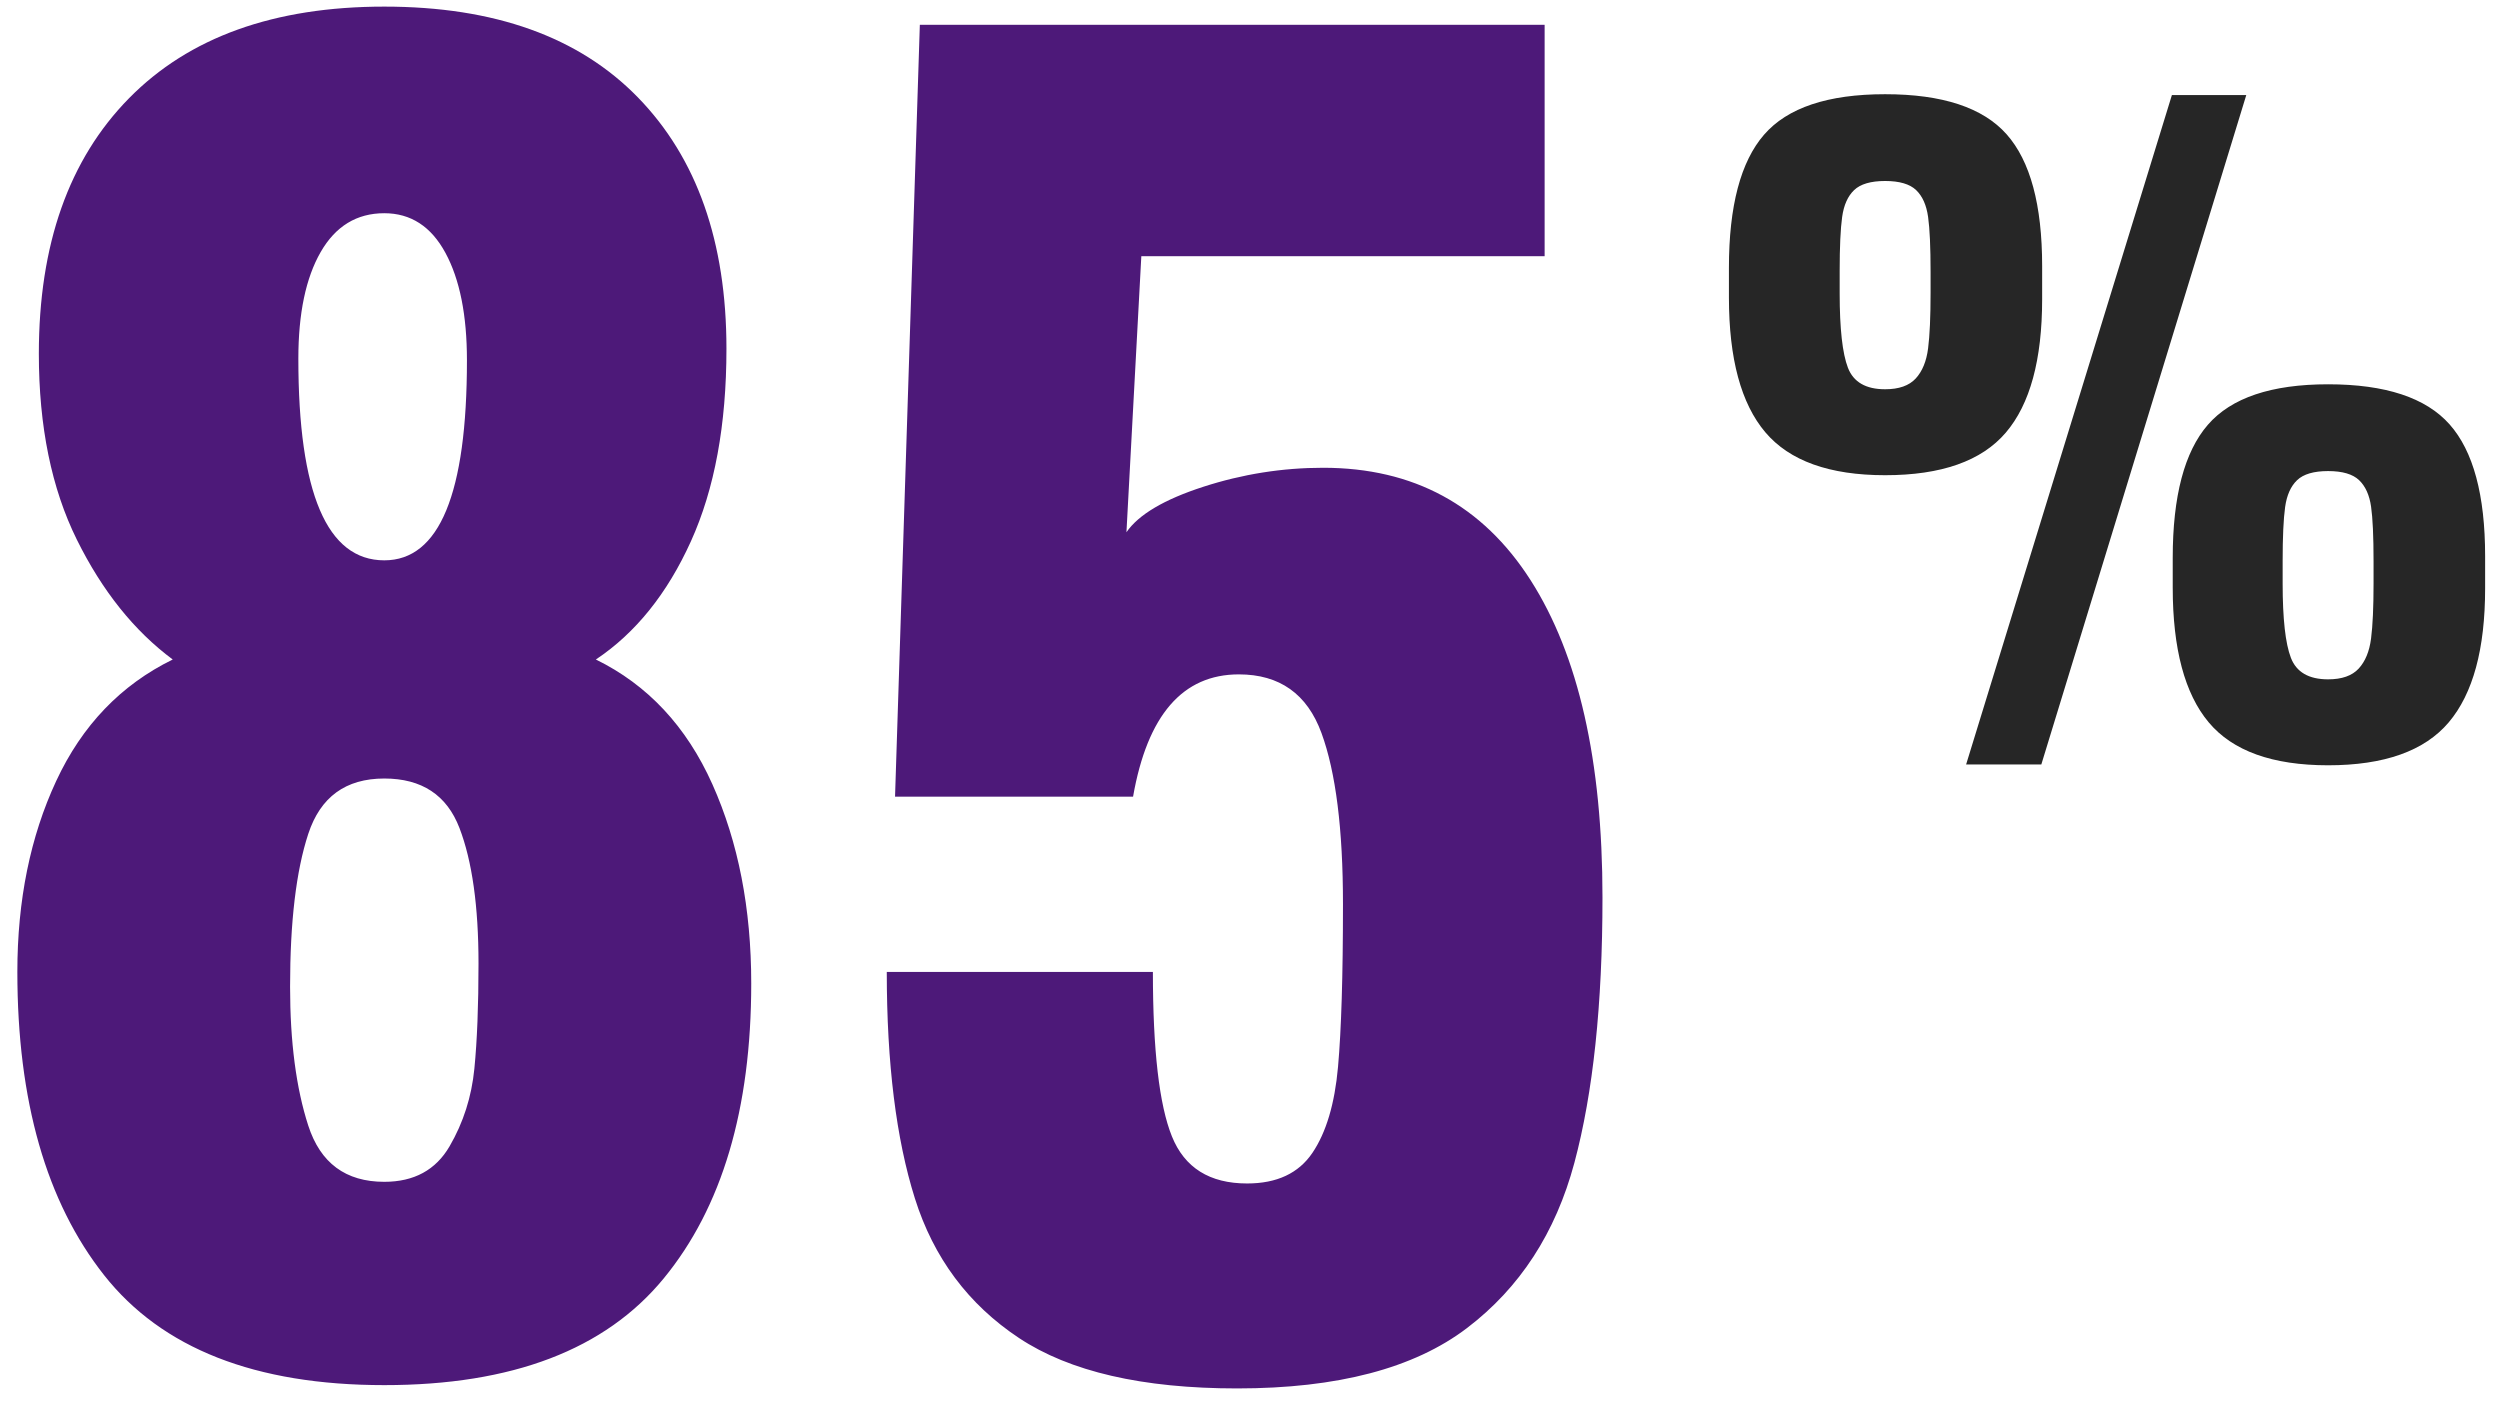
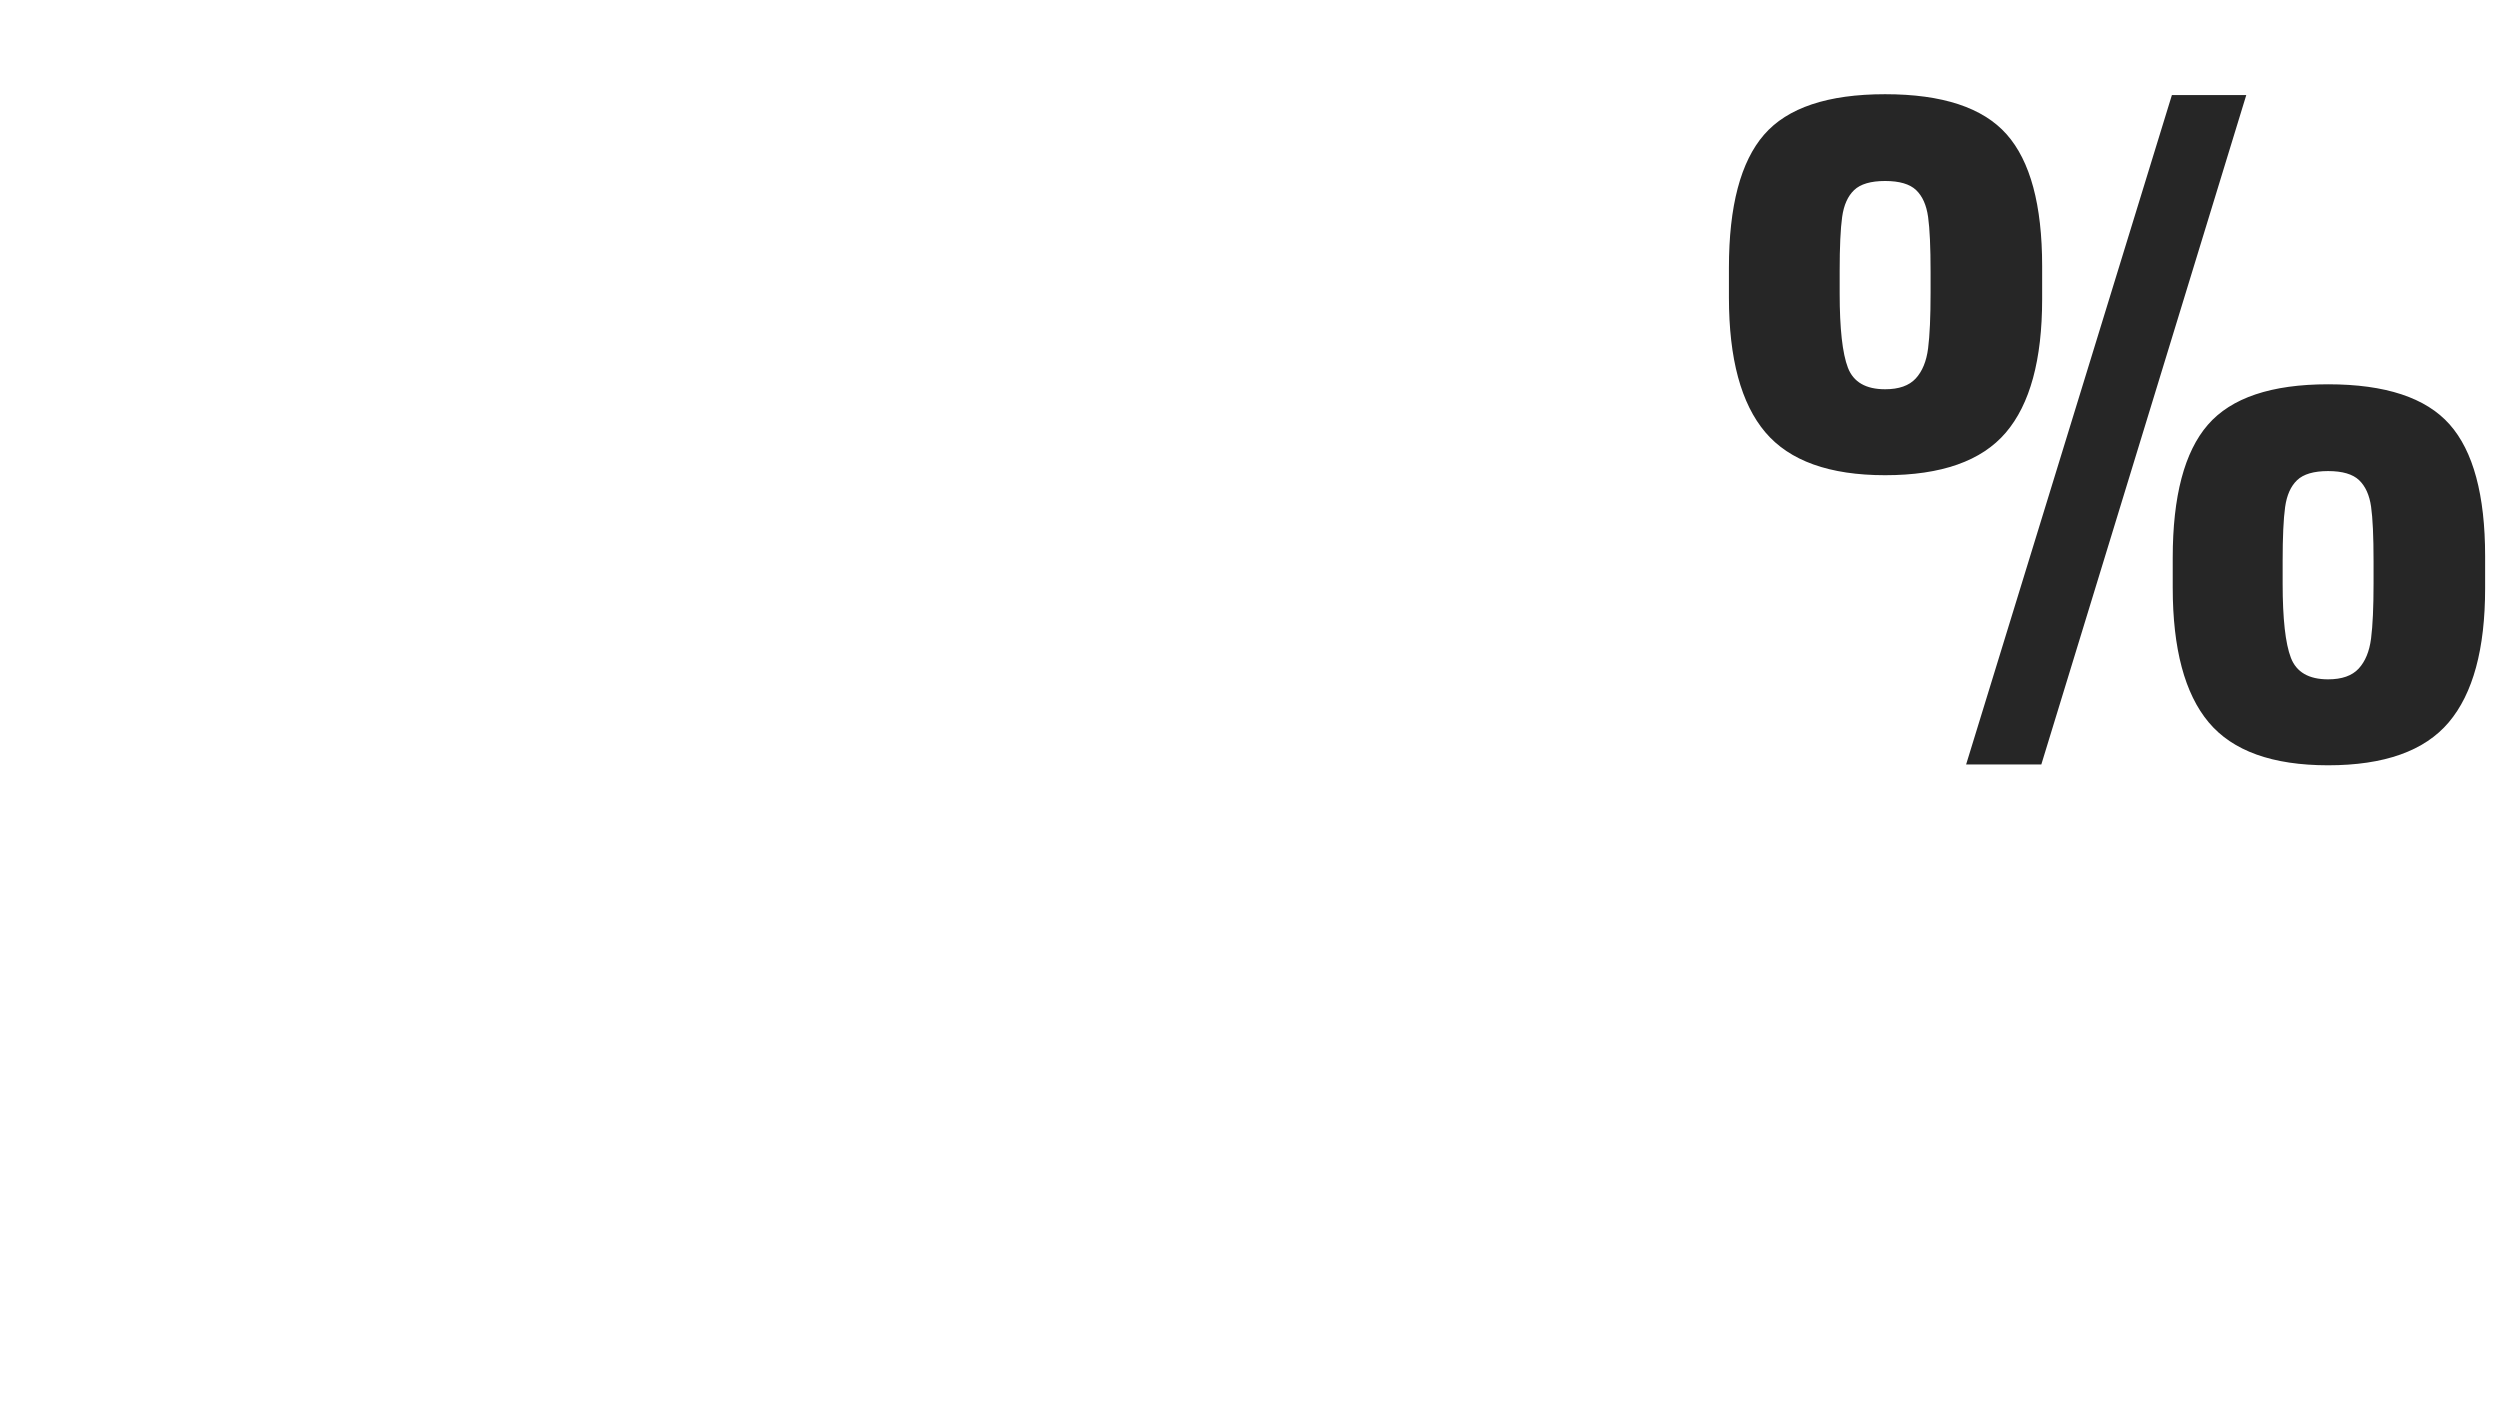
<svg xmlns="http://www.w3.org/2000/svg" width="121px" height="68px" viewBox="0 0 121 68" version="1.1">
  <title>Group 4</title>
  <desc>Created with Sketch.</desc>
  <g id="Page-1" stroke="none" stroke-width="1" fill="none" fill-rule="evenodd">
    <g id="infographic-example" transform="translate(-233, -2581)" fill-rule="nonzero">
      <g id="Group-4" transform="translate(233.84, 2581.32)">
-         <path d="M17.76,66.72 C11.52,66.72 7,64.947 4.2,61.4 C1.4,57.853 -3.26849658e-13,52.96 -3.26849658e-13,46.72 C-3.26849658e-13,43.253 0.627,40.173 1.88,37.48 C3.133,34.787 5.013,32.827 7.52,31.6 C5.653,30.213 4.107,28.28 2.88,25.8 C1.653,23.32 1.04,20.32 1.04,16.8 C1.04,11.52 2.493,7.4 5.4,4.44 C8.307,1.48 12.427,2.27373675e-13 17.76,2.27373675e-13 C23.093,2.27373675e-13 27.187,1.467 30.04,4.4 C32.893,7.333 34.32,11.387 34.32,16.56 C34.32,20.24 33.747,23.347 32.6,25.88 C31.453,28.413 29.92,30.32 28,31.6 C30.507,32.827 32.387,34.84 33.64,37.64 C34.893,40.44 35.52,43.653 35.52,47.28 C35.52,53.36 34.107,58.12 31.28,61.56 C28.453,65 23.947,66.72 17.76,66.72 Z M17.76,26.8 C20.427,26.8 21.76,23.573 21.76,17.12 C21.76,14.933 21.413,13.2 20.72,11.92 C20.027,10.64 19.04,10 17.76,10 C16.427,10 15.4,10.627 14.68,11.88 C13.96,13.133 13.6,14.853 13.6,17.04 C13.6,23.547 14.987,26.8 17.76,26.8 Z M17.76,56.88 C19.2,56.88 20.253,56.307 20.92,55.16 C21.587,54.013 21.987,52.76 22.12,51.4 C22.253,50.04 22.32,48.347 22.32,46.32 C22.32,43.547 22.013,41.36 21.4,39.76 C20.787,38.16 19.573,37.36 17.76,37.36 C15.893,37.36 14.667,38.253 14.08,40.04 C13.493,41.827 13.2,44.293 13.2,47.44 C13.2,50.107 13.493,52.347 14.08,54.16 C14.667,55.973 15.893,56.88 17.76,56.88 Z M59.04,66.88 C54.453,66.88 50.933,66.067 48.48,64.44 C46.027,62.813 44.347,60.56 43.44,57.68 C42.533,54.8 42.08,51.147 42.08,46.72 L54.96,46.72 C54.96,50.507 55.267,53.16 55.88,54.68 C56.493,56.2 57.707,56.96 59.52,56.96 C60.96,56.96 62.013,56.467 62.68,55.48 C63.347,54.493 63.76,53.107 63.92,51.32 C64.08,49.533 64.16,46.907 64.16,43.44 C64.16,39.813 63.813,37.053 63.12,35.16 C62.427,33.267 61.093,32.32 59.12,32.32 C56.4,32.32 54.693,34.293 54,38.24 L42.48,38.24 L43.68,0.88 L73.92,0.88 L73.92,12.08 L54.4,12.08 L53.68,25.44 C54.267,24.587 55.507,23.853 57.4,23.24 C59.293,22.627 61.227,22.32 63.2,22.32 C67.573,22.32 70.92,24.133 73.24,27.76 C75.56,31.387 76.72,36.507 76.72,43.12 C76.72,48.293 76.267,52.573 75.36,55.96 C74.453,59.347 72.72,62.013 70.16,63.96 C67.6,65.907 63.893,66.88 59.04,66.88 Z" id="85" fill="#4D1979" />
        <path d="M90.4,22.68 C87.707,22.68 85.773,21.987 84.6,20.6 C83.427,19.213 82.84,17.04 82.84,14.08 L82.84,12.64 C82.84,9.653 83.407,7.507 84.54,6.2 C85.673,4.893 87.627,4.24 90.4,4.24 C93.173,4.24 95.133,4.887 96.28,6.18 C97.427,7.473 98,9.6 98,12.56 L98,14.16 C98,17.093 97.413,19.247 96.24,20.62 C95.067,21.993 93.12,22.68 90.4,22.68 Z M104.28,4.28 L107.88,4.28 L97.96,36.68 L94.32,36.68 L104.28,4.28 Z M90.4,18.52 C91.067,18.52 91.56,18.347 91.88,18 C92.2,17.653 92.4,17.167 92.48,16.54 C92.56,15.913 92.6,15.013 92.6,13.84 L92.6,12.84 C92.6,11.64 92.56,10.753 92.48,10.18 C92.4,9.607 92.207,9.173 91.9,8.88 C91.593,8.587 91.093,8.44 90.4,8.44 C89.707,8.44 89.207,8.587 88.9,8.88 C88.593,9.173 88.4,9.607 88.32,10.18 C88.24,10.753 88.2,11.627 88.2,12.8 L88.2,13.88 C88.2,15.587 88.333,16.787 88.6,17.48 C88.867,18.173 89.467,18.52 90.4,18.52 Z M111.84,36.72 C109.147,36.72 107.22,36.027 106.06,34.64 C104.9,33.253 104.32,31.08 104.32,28.12 L104.32,26.68 C104.32,23.693 104.887,21.547 106.02,20.24 C107.153,18.933 109.093,18.28 111.84,18.28 C114.613,18.28 116.573,18.927 117.72,20.22 C118.867,21.513 119.44,23.64 119.44,26.6 L119.44,28.16 C119.44,31.093 118.853,33.253 117.68,34.64 C116.507,36.027 114.56,36.72 111.84,36.72 Z M111.84,32.56 C112.507,32.56 113,32.387 113.32,32.04 C113.64,31.693 113.84,31.207 113.92,30.58 C114,29.953 114.04,29.067 114.04,27.92 L114.04,26.84 C114.04,25.64 114,24.76 113.92,24.2 C113.84,23.64 113.647,23.213 113.34,22.92 C113.033,22.627 112.533,22.48 111.84,22.48 C111.147,22.48 110.647,22.627 110.34,22.92 C110.033,23.213 109.84,23.647 109.76,24.22 C109.68,24.793 109.64,25.667 109.64,26.84 L109.64,27.92 C109.64,29.627 109.773,30.827 110.04,31.52 C110.307,32.213 110.907,32.56 111.84,32.56 Z" id="%" fill-opacity="0.85" fill="#000000" />
      </g>
    </g>
  </g>
</svg>